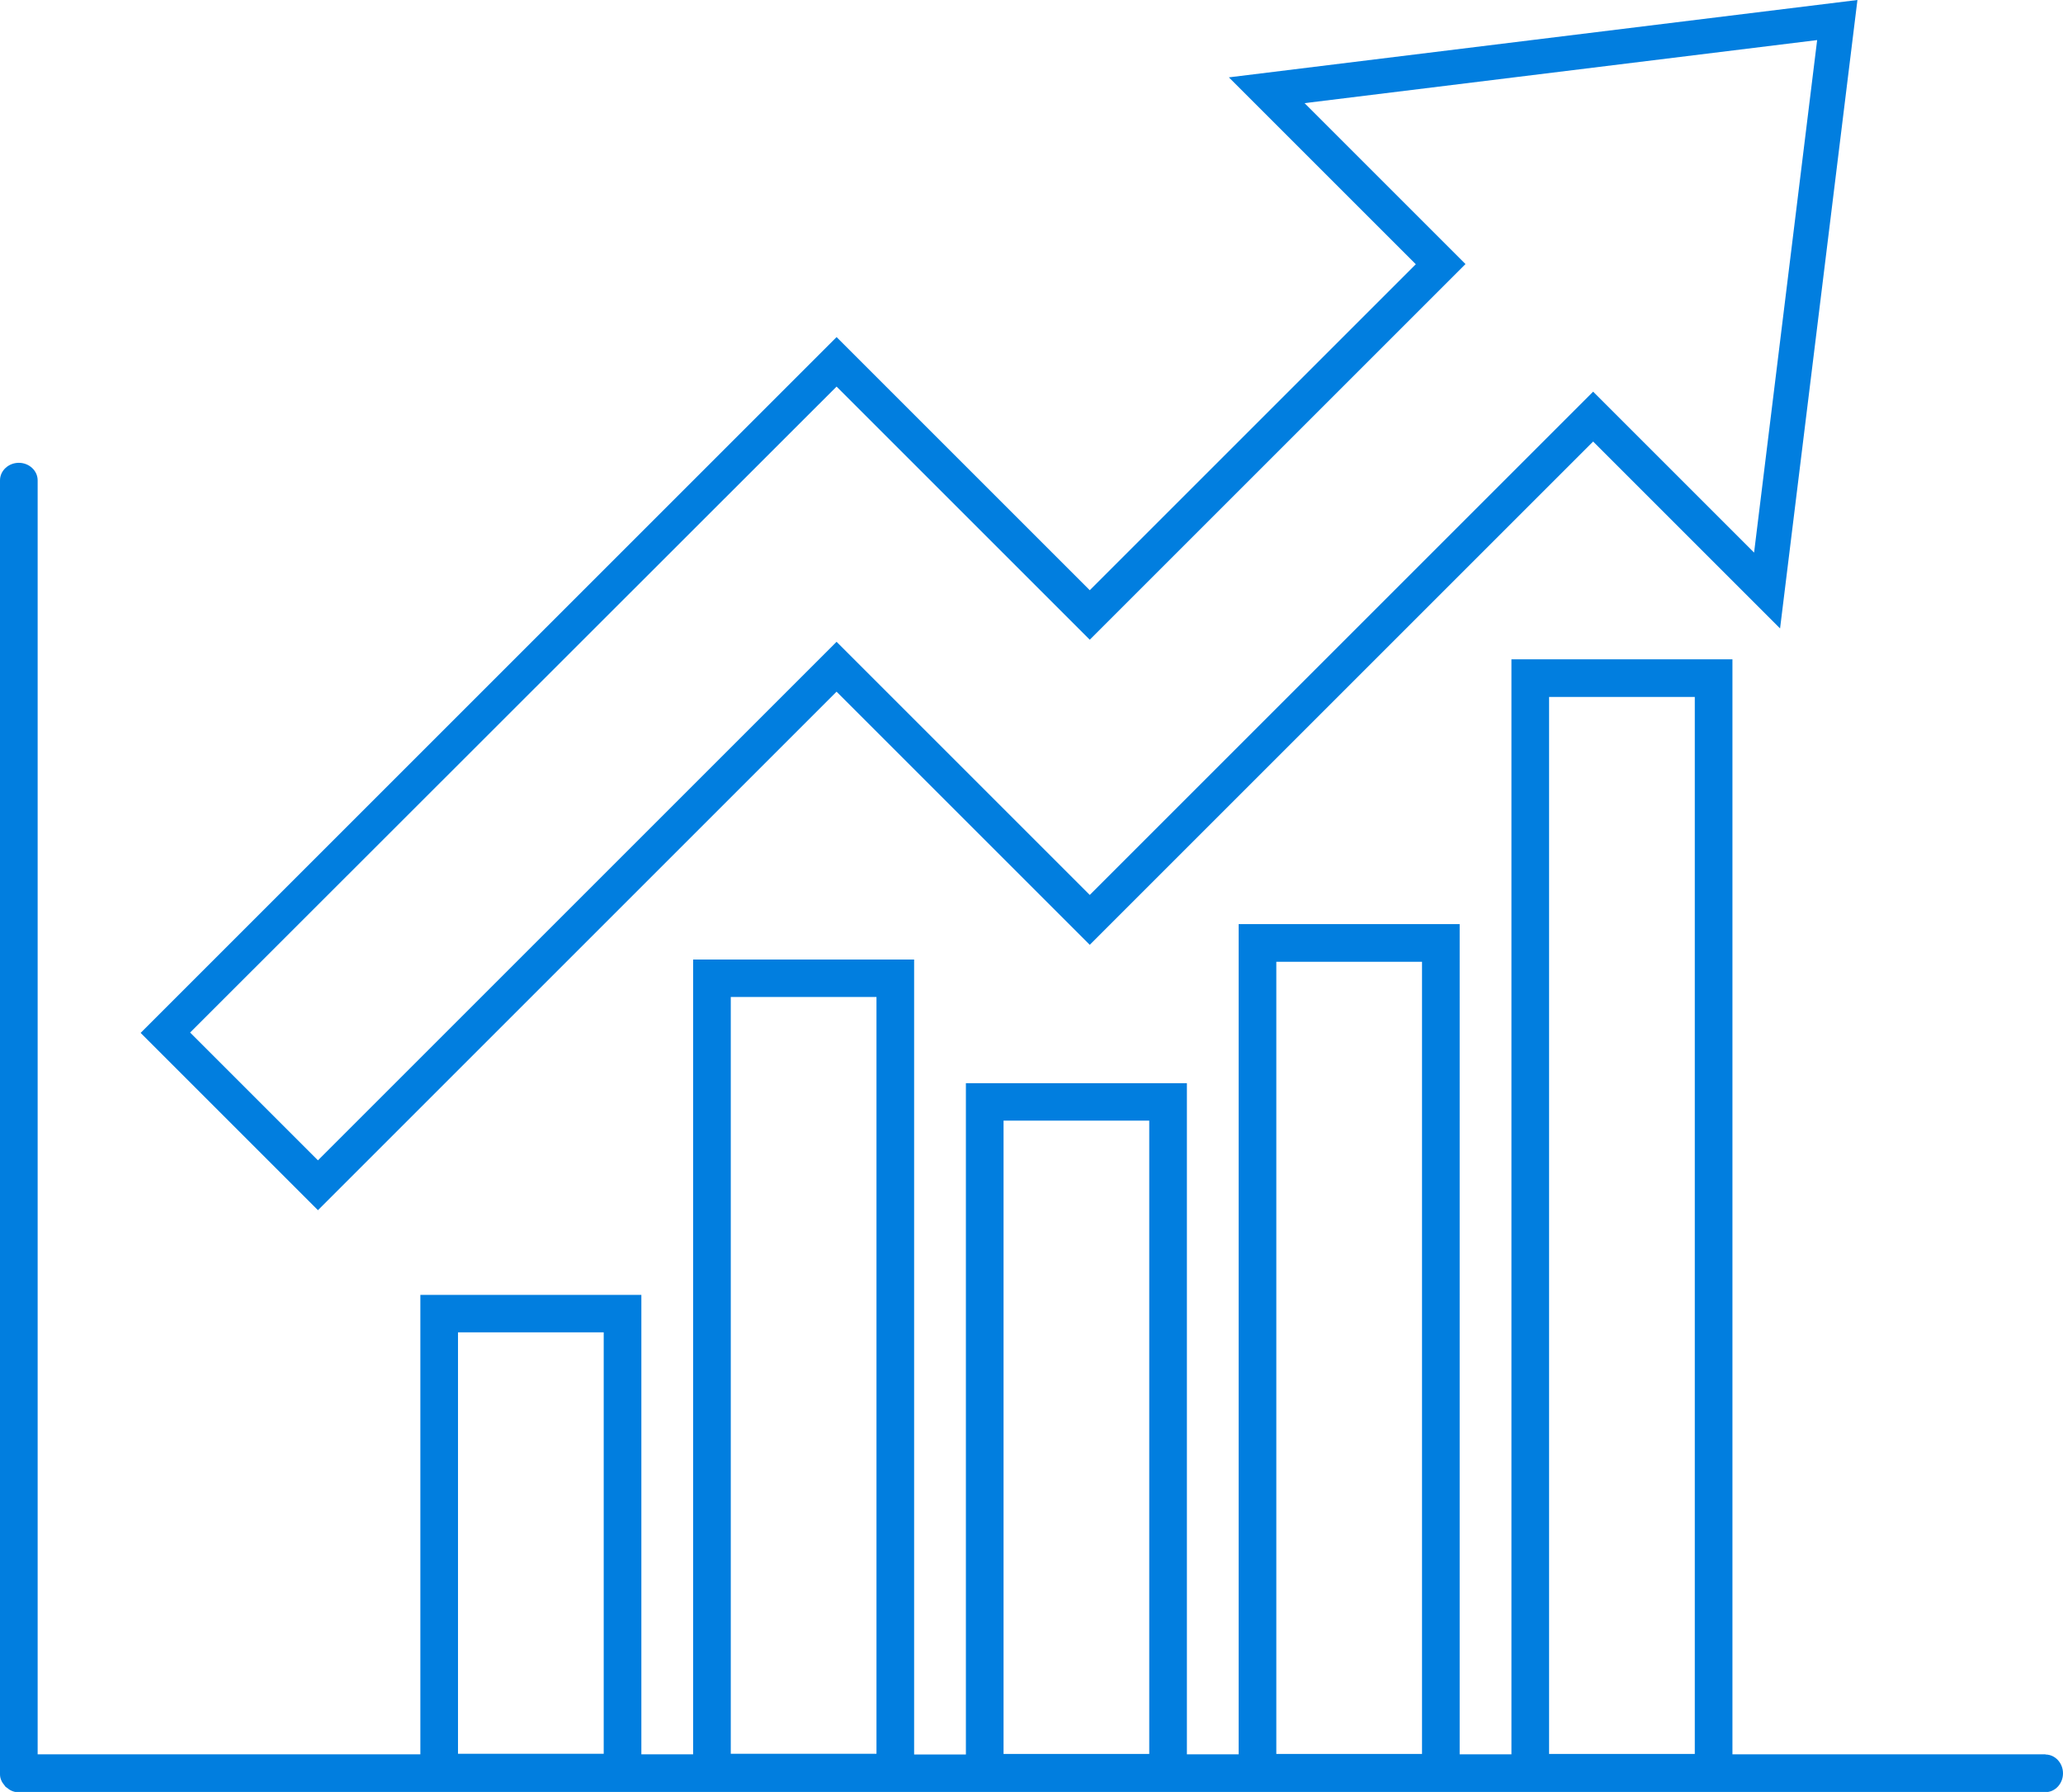
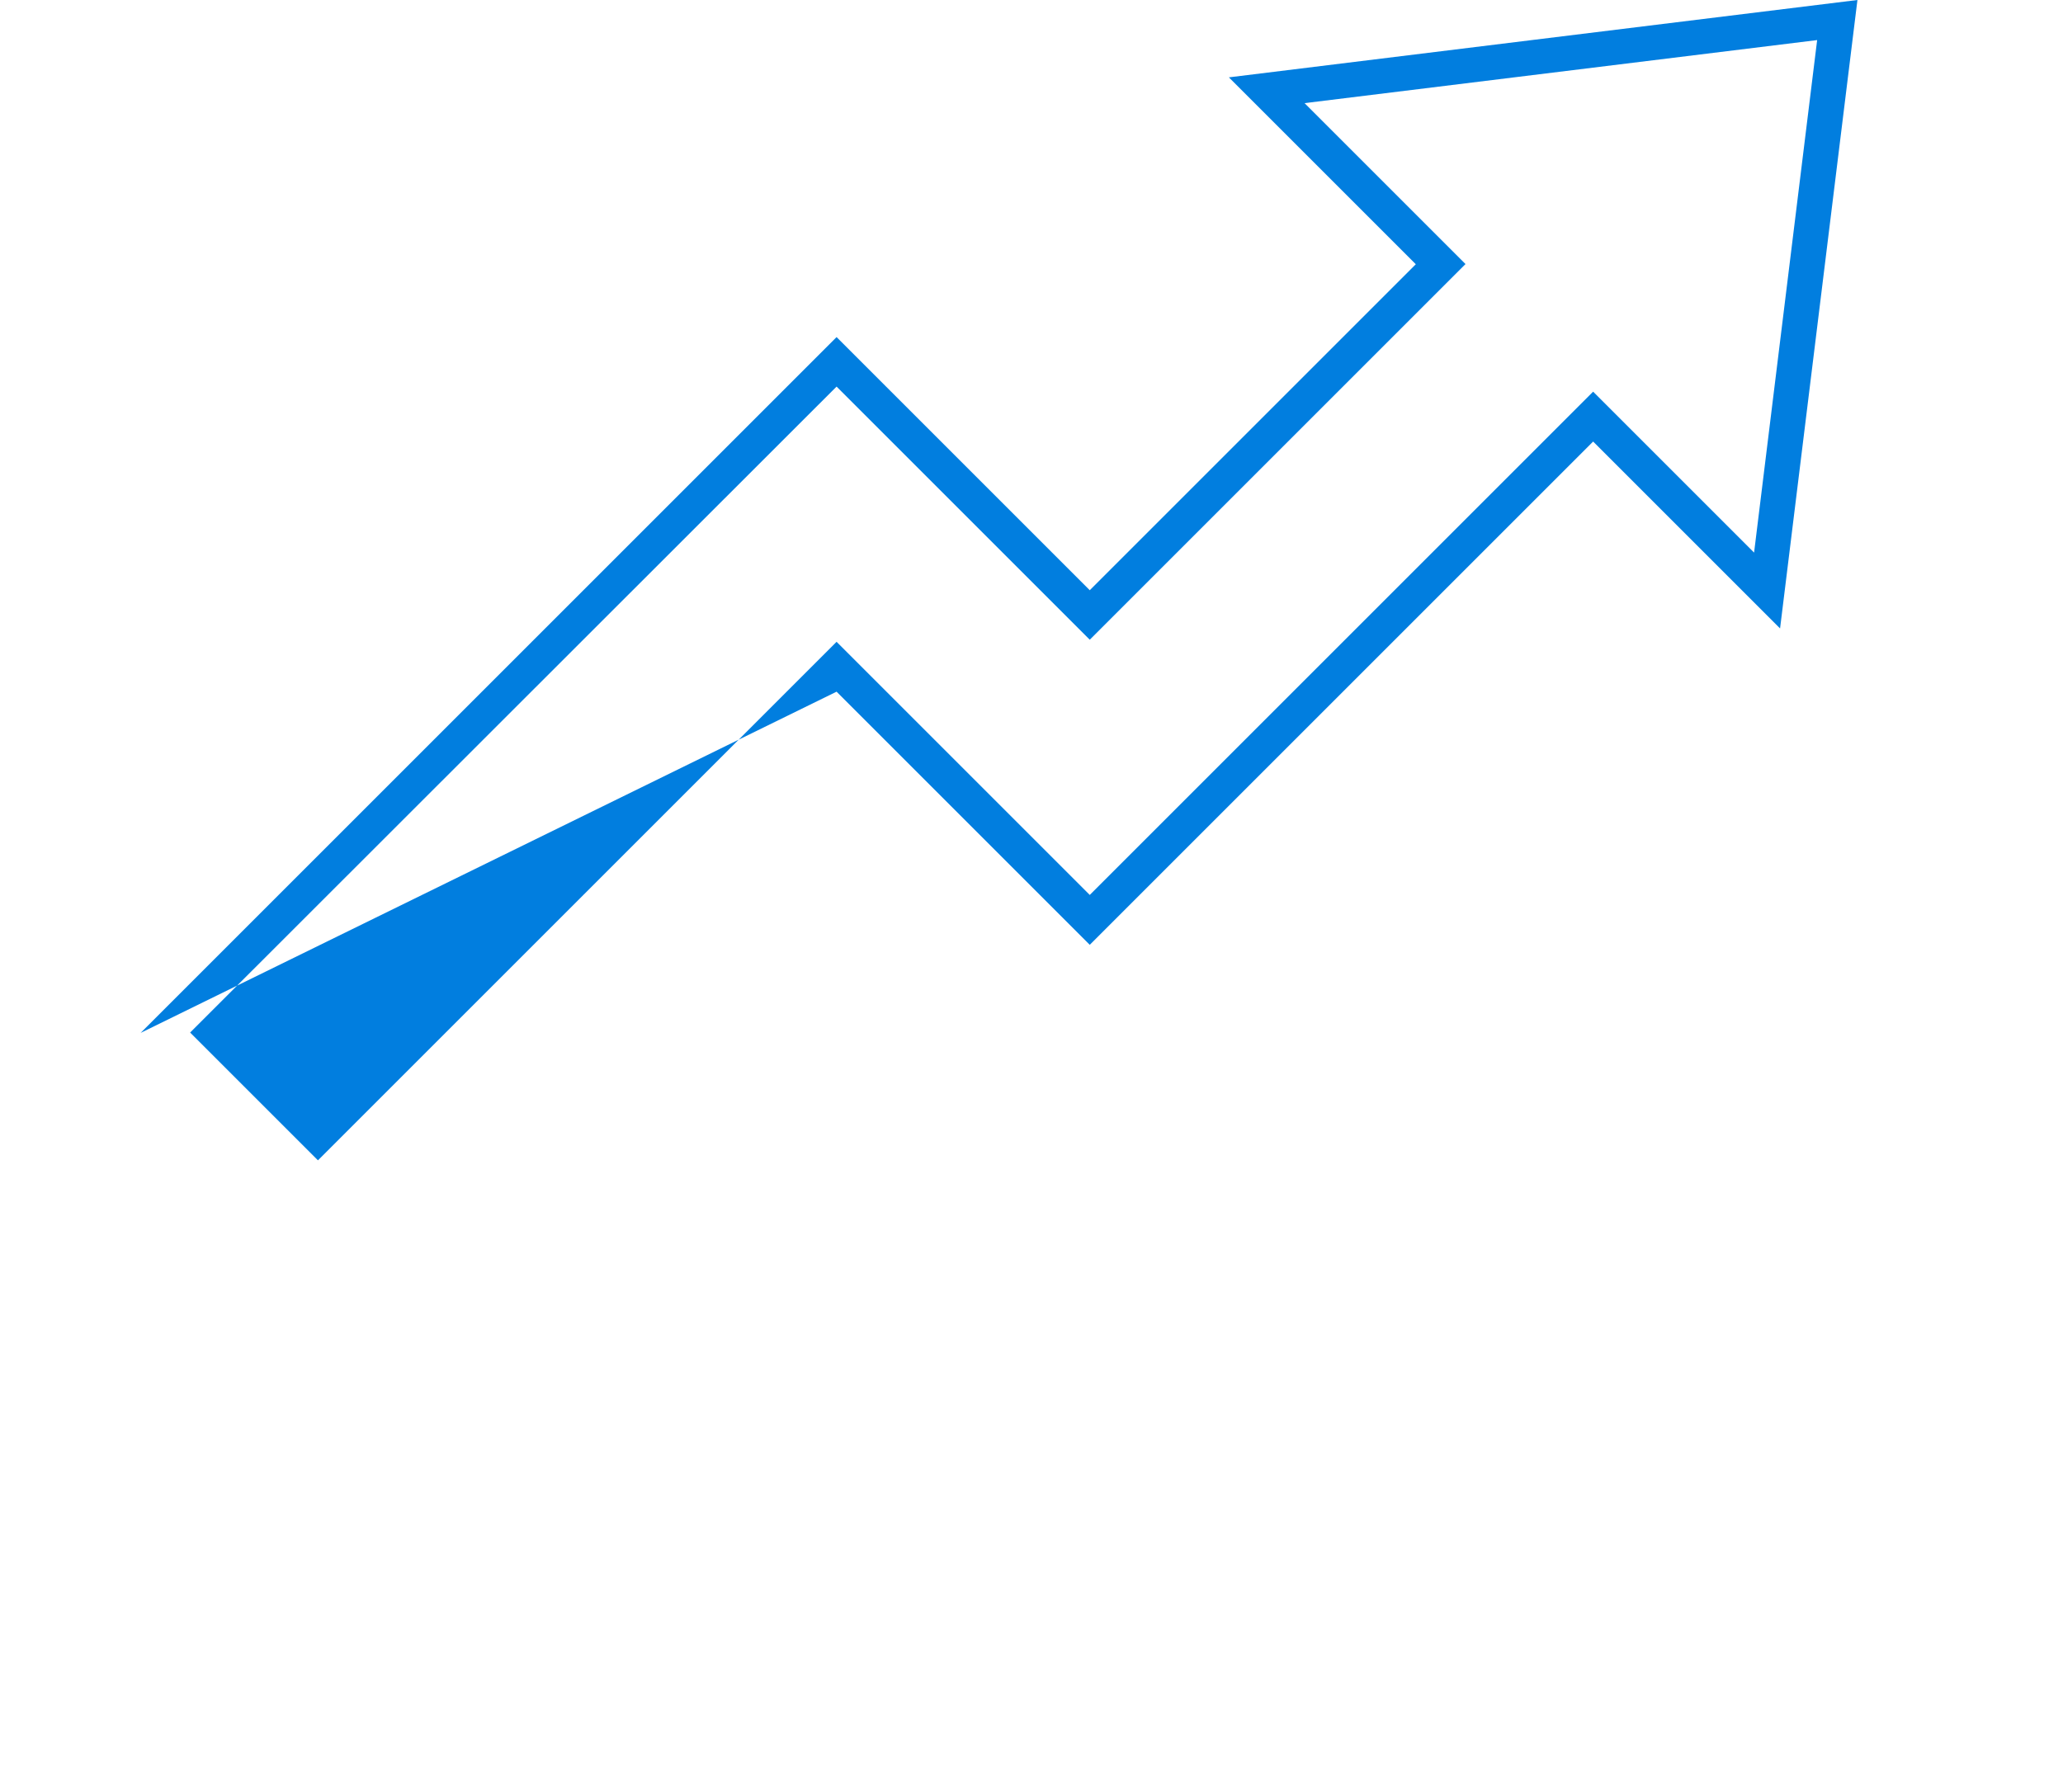
<svg xmlns="http://www.w3.org/2000/svg" width="109.59" height="95.21">
  <g fill="#017edf">
-     <path d="M44.44 36.75L57.89 50.2l26.74-26.74 9.93 9.93L98.67 0 65.28 4.11l9.93 9.93-17.32 17.32-13.45-13.45L7.47 54.88l9.42 9.42 27.55-27.55zm0-16.21l13.45 13.45 19.96-19.96-8.55-8.55 27.23-3.35-3.35 27.23-8.55-8.55-26.74 26.74L44.44 34.1 16.89 61.65l-6.79-6.79 34.34-34.32z" />
-     <path d="M108.66 93.21H92.03V35.03H80.29v58.18h-2.75V49.1H65.8v44.11h-2.75V57.55H51.31v35.67h-2.75V50.98H36.82v42.23h-2.75V68.8H22.33v24.41H2V25.52c0-.51-.45-.93-1-.93s-1 .42-1 .93v68.76c0 .22.1.42.24.58.02.02.03.05.05.07.02.02.04.03.07.05.16.14.36.24.58.24h107.72c.51 0 .93-.45.93-1s-.42-1-.93-1zM82.29 37.03h7.74v56.16h-7.74V37.03zM67.8 51.1h7.74v42.09H67.8V51.1zm-14.49 8.44h7.74v33.65h-7.74V59.55zm-14.49-6.57h7.74v40.21h-7.74v-40.2zM24.33 70.79h7.74v22.39h-7.74V70.79z" />
+     <path d="M44.44 36.75L57.89 50.2l26.74-26.74 9.93 9.93L98.67 0 65.28 4.11l9.93 9.93-17.32 17.32-13.45-13.45L7.47 54.88zm0-16.21l13.45 13.45 19.96-19.96-8.55-8.55 27.23-3.35-3.35 27.23-8.55-8.55-26.74 26.74L44.44 34.1 16.89 61.65l-6.79-6.79 34.34-34.32z" />
  </g>
</svg>